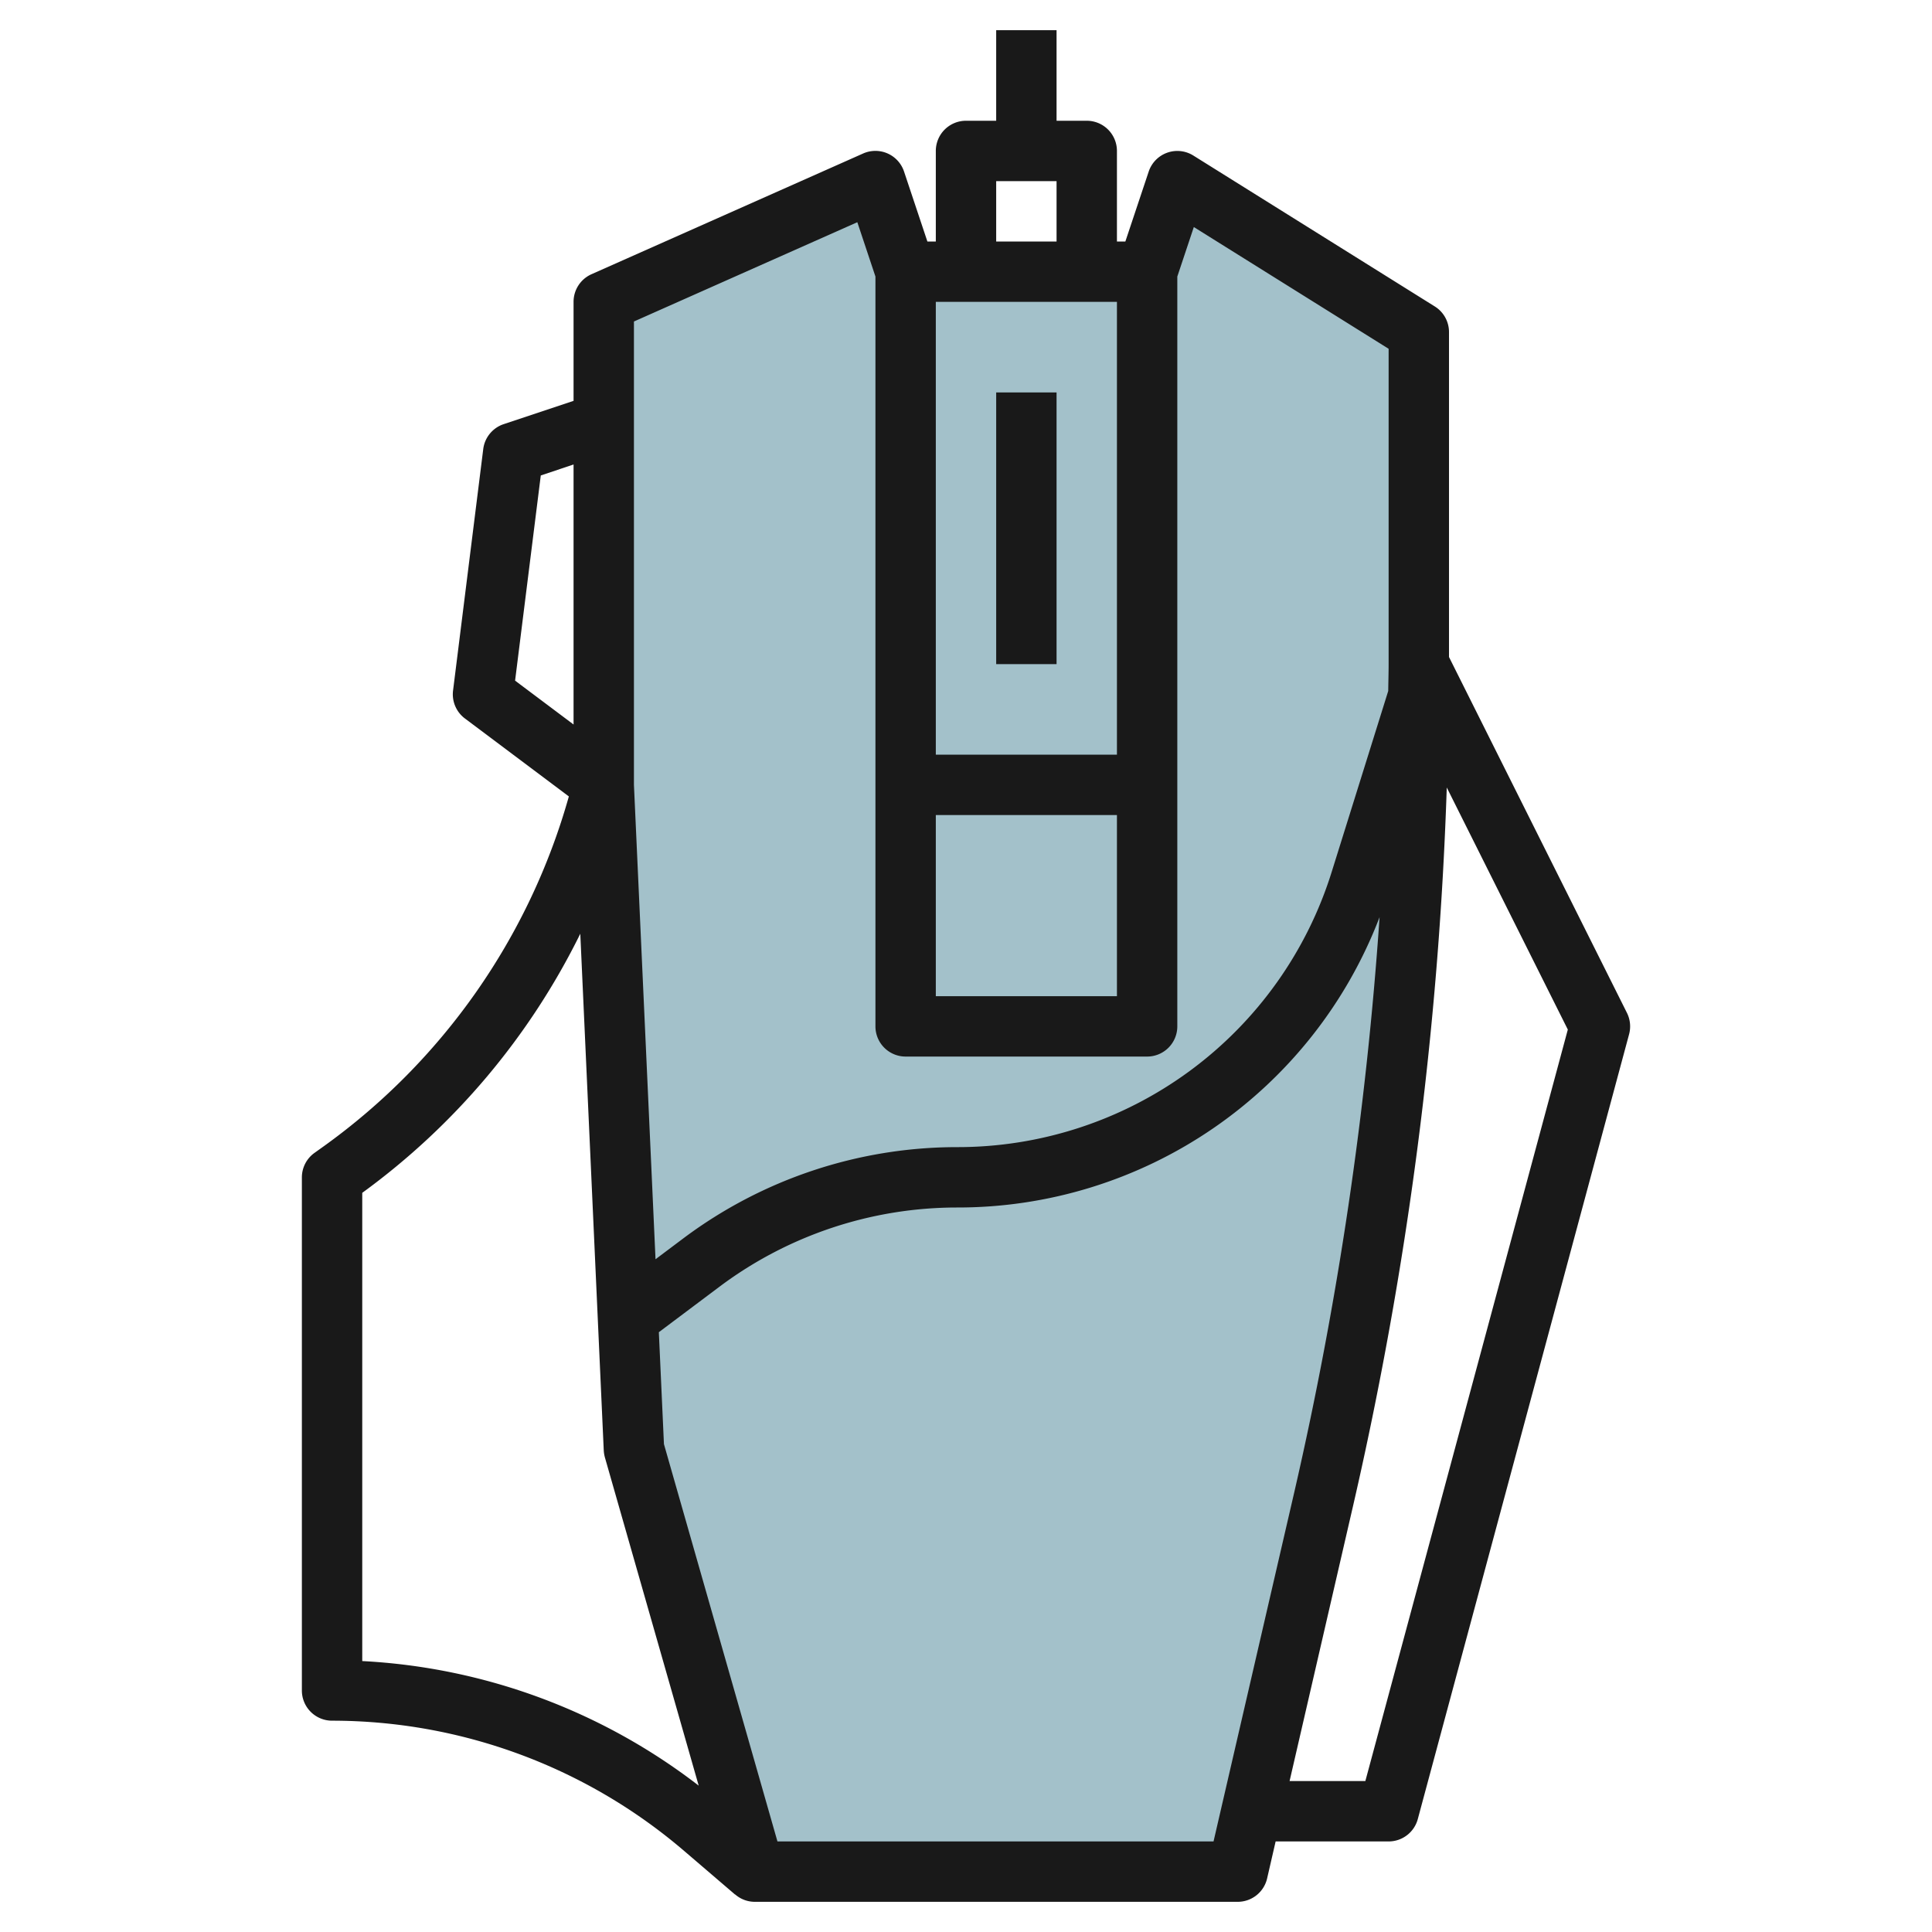
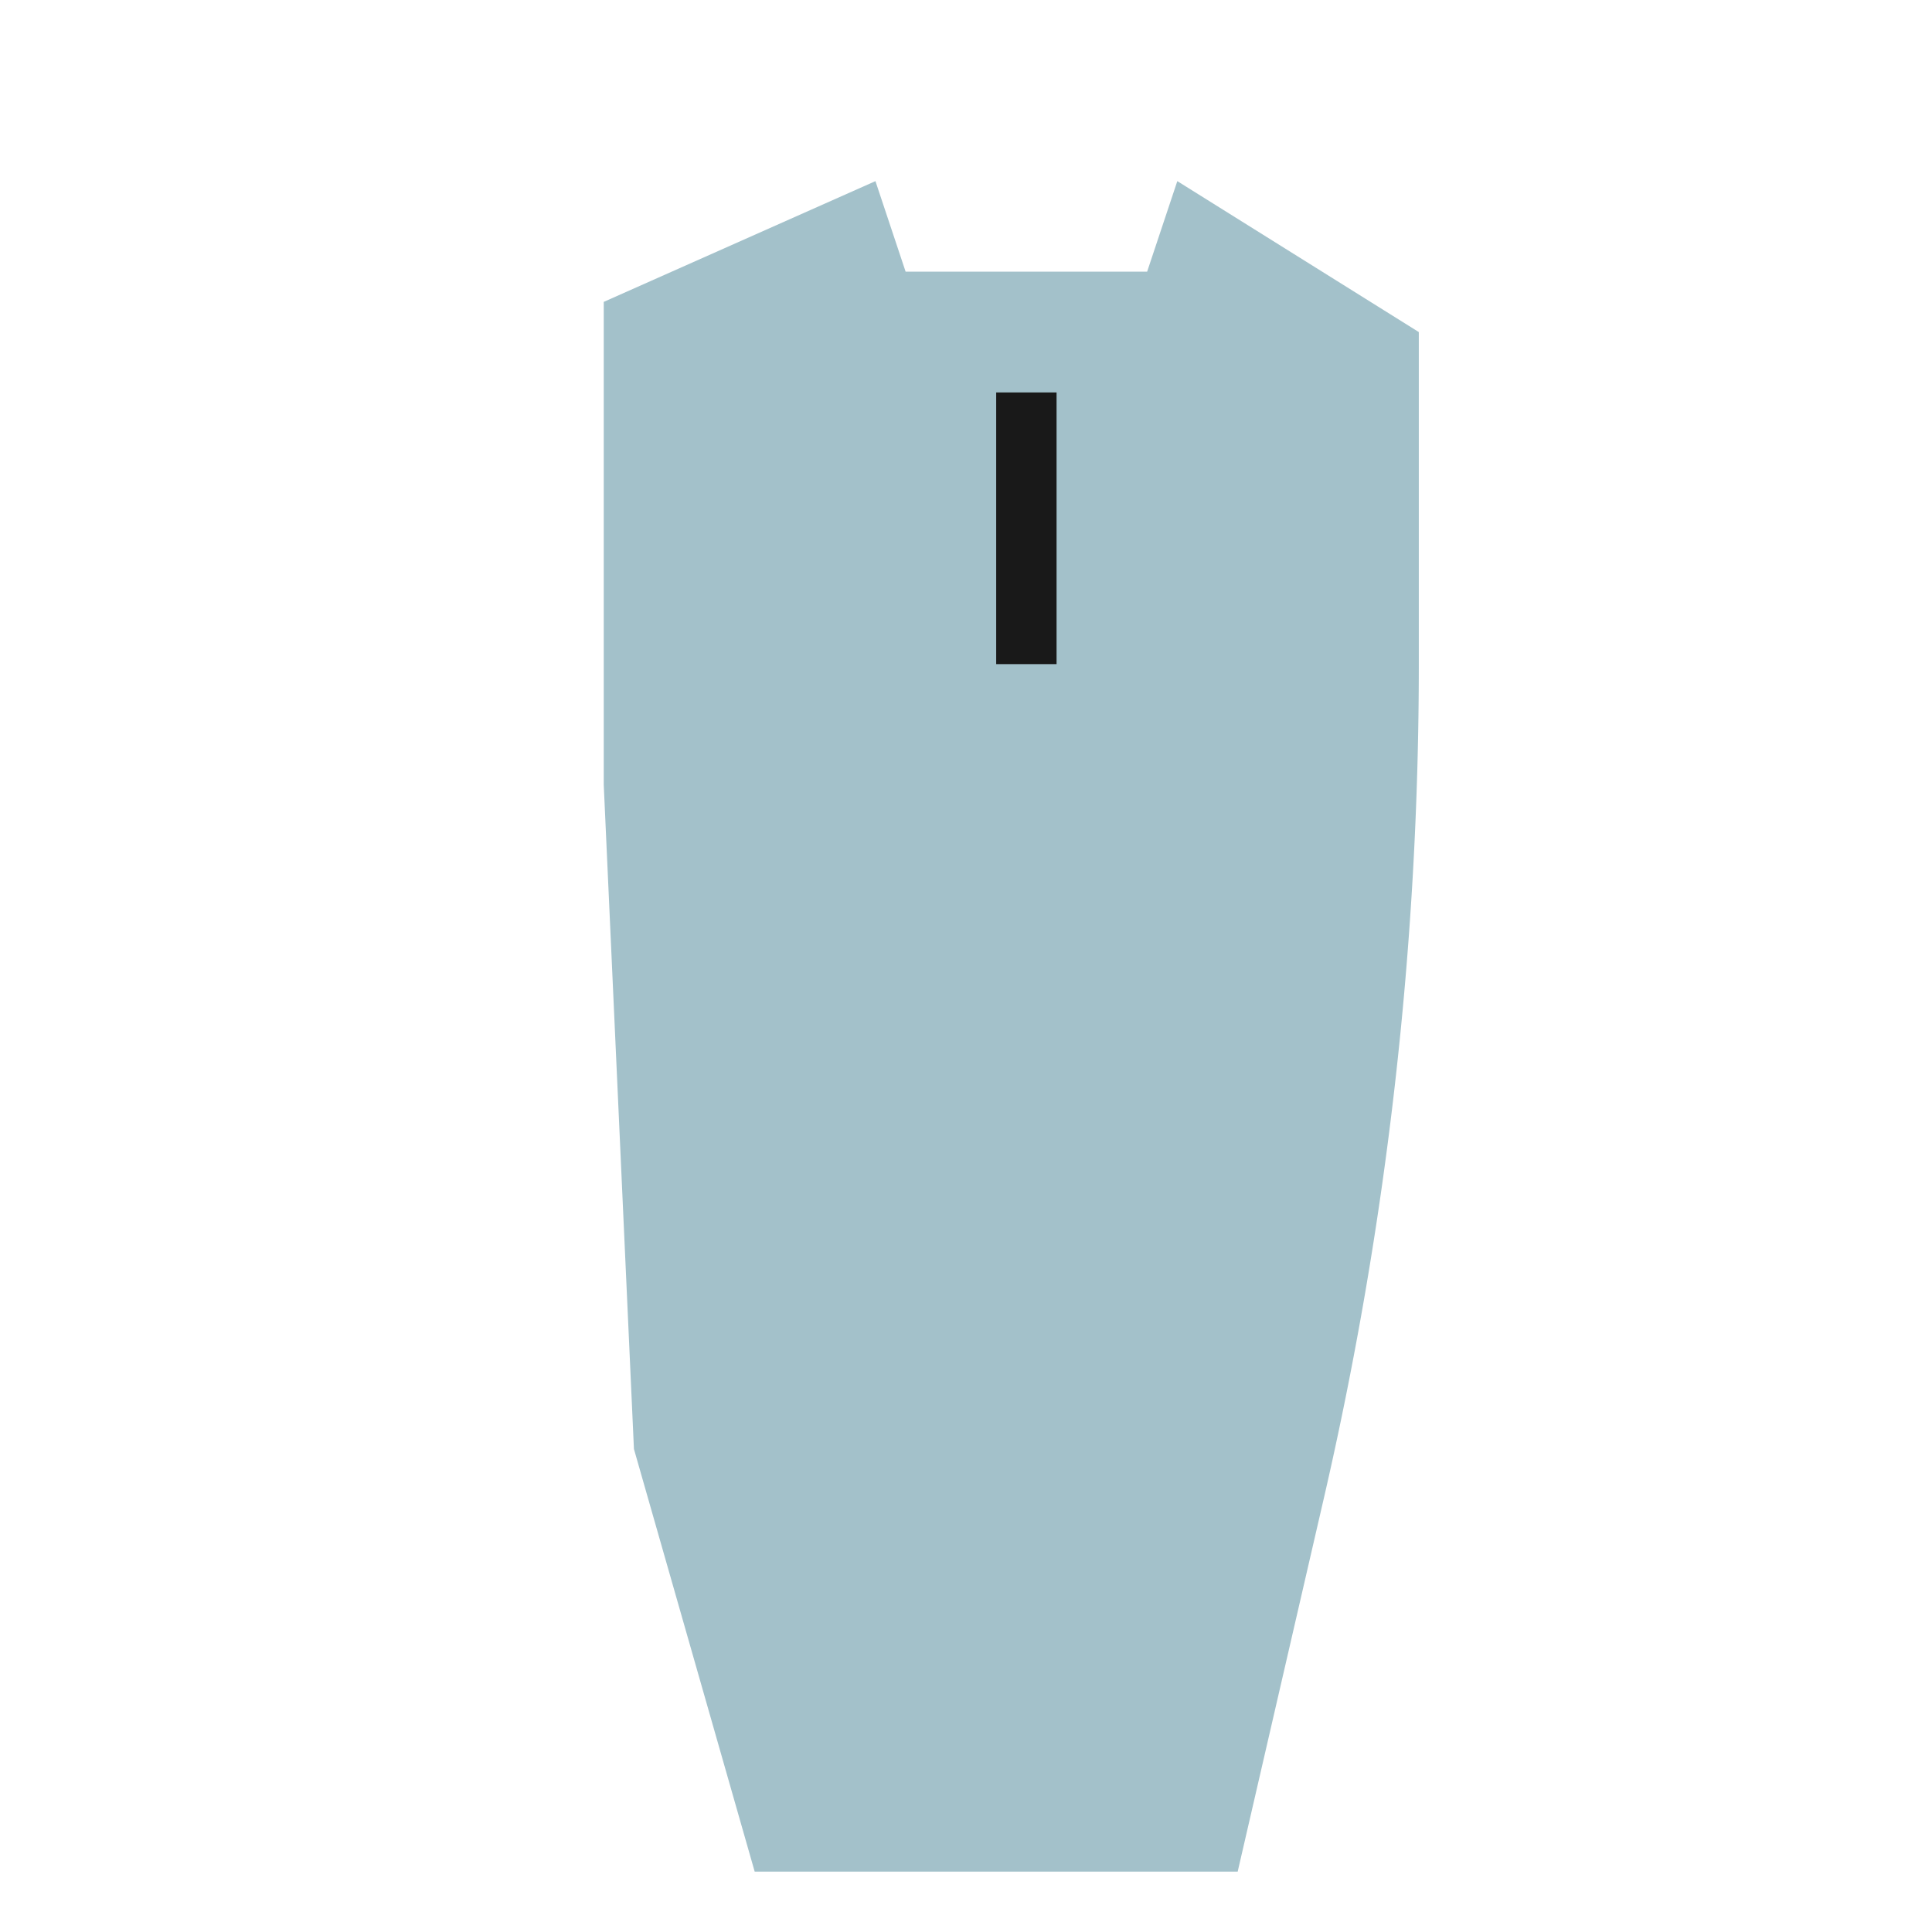
<svg xmlns="http://www.w3.org/2000/svg" id="Layer_3" data-name="Layer 3" viewBox="0 0 64 64" width="512" height="512">
  <path d="M29,6l-9,4V26l1,22,4,14H41l2.852-12.359A122.921,122.921,0,0,0,47,22h0V11L39,6,38,9H30Z" style="fill:#a3c1ca" />
-   <path d="M11,57a17.932,17.932,0,0,1,11.664,4.315l1.686,1.444,0-.006A.987.987,0,0,0,25,63H41a1,1,0,0,0,.975-.775L42.257,61H46a1,1,0,0,0,.966-.74l7-26a1.006,1.006,0,0,0-.071-.707L48,21.764V11a1,1,0,0,0-.47-.848l-8-5a1,1,0,0,0-1.478.532L37.279,8H37V5a1,1,0,0,0-1-1H35V1H33V4H32a1,1,0,0,0-1,1V8h-.279l-.773-2.316a1,1,0,0,0-1.354-.6l-9,4A1,1,0,0,0,19,10v3.279l-2.316.772a1,1,0,0,0-.676.825l-1,8a1,1,0,0,0,.392.924l3.444,2.583a21.4,21.4,0,0,1-8.135,11.6l-.29.207A1,1,0,0,0,10,39V56A1,1,0,0,0,11,57Zm29.2,4H25.754l-3.76-13.162-.169-3.707,2.031-1.524A13.127,13.127,0,0,1,31.68,40,14.96,14.96,0,0,0,45.7,30.382a121.947,121.947,0,0,1-2.822,19.035Zm5.029-2H42.719l2.107-9.133a124.146,124.146,0,0,0,3.1-23.78l4.01,8.019ZM31,27h6v6H31Zm6-2H31V10h6ZM33,6h2V8H33ZM21,10.65l7.4-3.289.6,1.8V34a1,1,0,0,0,1,1h8a1,1,0,0,0,1-1V9.161l.547-1.64L46,11.554V22c0,.3-.01.593-.013.889l-1.863,5.962A12.982,12.982,0,0,1,31.68,38a15.134,15.134,0,0,0-9.023,3.007l-.942.707L21,26Zm-3.086,5.1L19,15.387V24l-1.937-1.453ZM12,39.514a23.4,23.4,0,0,0,7.223-8.583L20,48.045a1.115,1.115,0,0,0,.037.23l3.108,10.876A19.93,19.93,0,0,0,12,55.025Z" style="fill:#191919" />
  <rect x="33" y="13" width="2" height="9" style="fill:#191919" />
</svg>